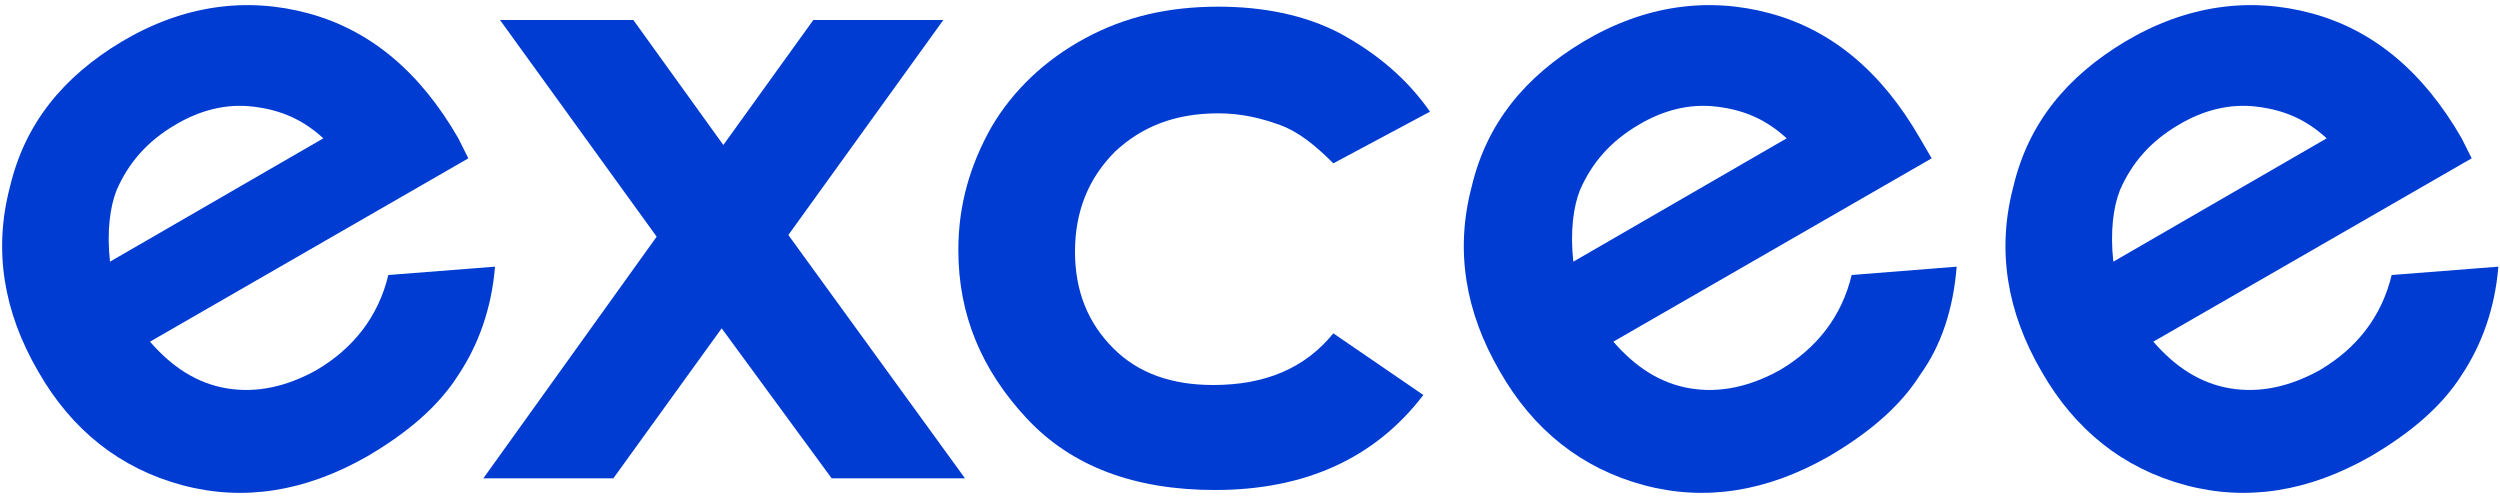
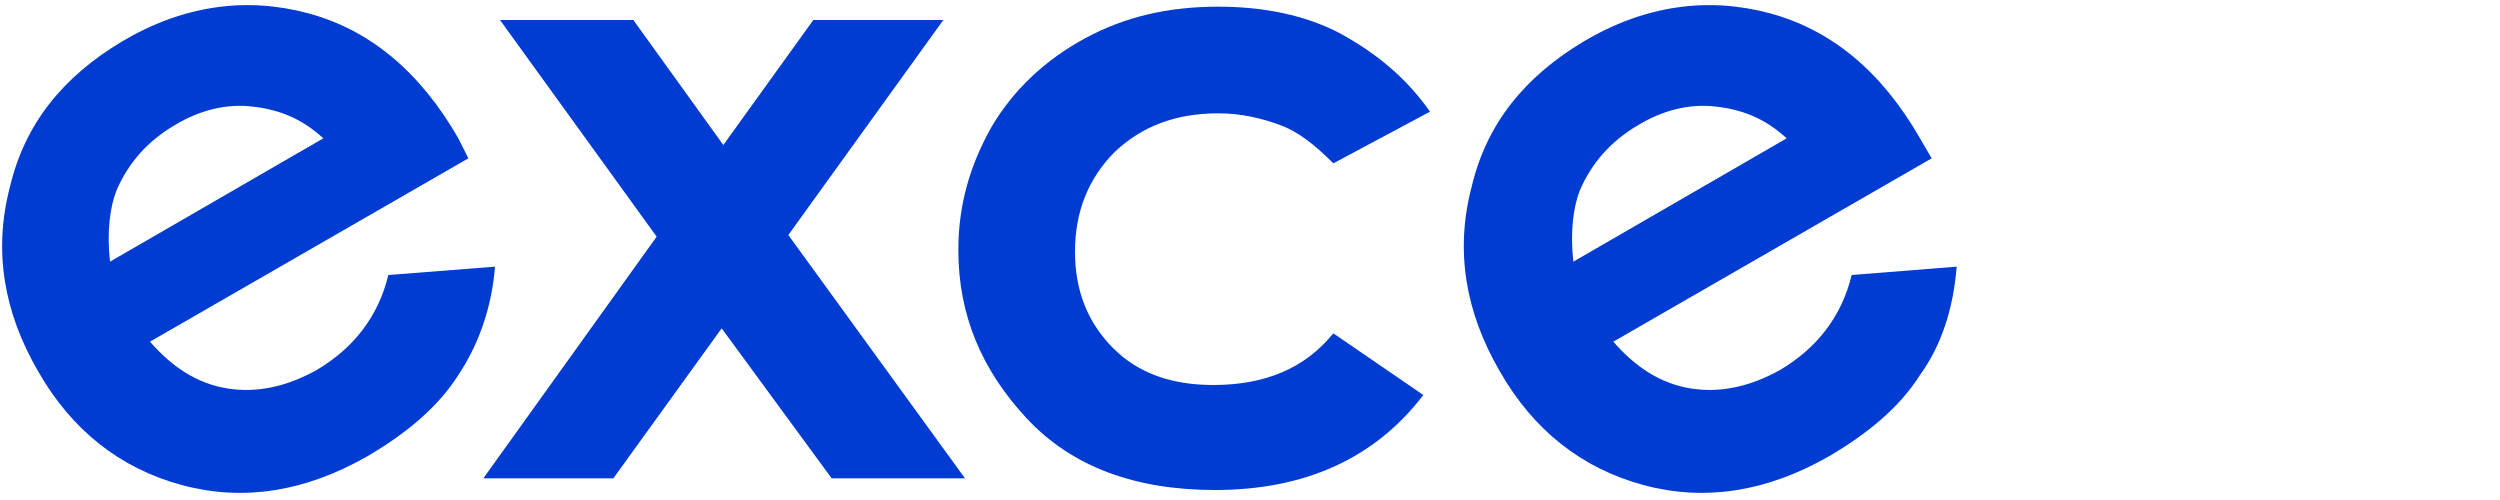
<svg xmlns="http://www.w3.org/2000/svg" version="1.1" id="レイヤー_1" x="0px" y="0px" viewBox="0 0 150 30" style="enable-background:new 0 0 150 30;" xml:space="preserve">
  <style type="text/css">
	.st0{fill:#003BD2;}
</style>
  <g>
    <path class="st0" d="M28.1,9.5L9,20.5c1.3,1.5,2.8,2.5,4.6,2.8c1.8,0.3,3.6-0.1,5.4-1.1c2.2-1.3,3.7-3.2,4.3-5.7l6.4-0.5   c-0.2,2.5-1,4.7-2.2,6.5c-1.2,1.9-3.1,3.5-5.5,4.9c-3.7,2.1-7.4,2.7-11.1,1.7c-3.7-1-6.6-3.3-8.6-6.8C0.2,18.7-0.4,15,0.6,11.2   c0.9-3.8,3.2-6.6,6.7-8.7c3.7-2.2,7.5-2.7,11.2-1.7c3.7,1,6.7,3.5,9,7.5L28.1,9.5z M19.4,8.3c-1.2-1.1-2.5-1.7-4.2-1.9   c-1.6-0.2-3.2,0.2-4.7,1.1c-1.7,1-2.8,2.3-3.5,3.9c-0.4,1-0.6,2.5-0.4,4.3L19.4,8.3z" />
    <path class="st0" d="M30,1.2h8l5.4,7.5l5.4-7.5h7.8l-9.3,12.9l10.6,14.6h-8l-6.6-9l-6.5,9H29l10.4-14.5L30,1.2z" />
    <path class="st0" d="M85.8,6.7L80,9.8c-1.1-1.1-2.1-1.9-3.2-2.3c-1.1-0.4-2.3-0.7-3.7-0.7c-2.6,0-4.6,0.8-6.2,2.3   c-1.6,1.6-2.4,3.6-2.4,6c0,2.4,0.8,4.3,2.3,5.8c1.5,1.5,3.5,2.2,6,2.2c3.1,0,5.5-1,7.2-3.1l5.4,3.7c-2.9,3.8-7.1,5.7-12.5,5.7   c-4.8,0-8.6-1.4-11.3-4.3c-2.7-2.9-4.1-6.2-4.1-10.1c0-2.7,0.7-5.1,2-7.4c1.3-2.2,3.2-4,5.6-5.3c2.4-1.3,5-1.9,8-1.9   c2.7,0,5.2,0.5,7.3,1.6C82.6,3.2,84.4,4.7,85.8,6.7z" />
    <path class="st0" d="M115.9,9.5l-19.1,11c1.3,1.5,2.8,2.5,4.6,2.8c1.8,0.3,3.6-0.1,5.4-1.1c2.2-1.3,3.7-3.2,4.3-5.7l6.3-0.5   c-0.2,2.5-0.9,4.7-2.2,6.5c-1.2,1.9-3.1,3.5-5.5,4.9c-3.7,2.1-7.4,2.7-11.1,1.7c-3.7-1-6.6-3.3-8.6-6.8c-2.1-3.6-2.7-7.3-1.7-11.1   c0.9-3.8,3.2-6.6,6.7-8.7c3.7-2.2,7.5-2.7,11.2-1.7c3.7,1,6.7,3.5,9,7.5L115.9,9.5z M107.2,8.3c-1.2-1.1-2.5-1.7-4.2-1.9   c-1.6-0.2-3.2,0.2-4.7,1.1c-1.7,1-2.8,2.3-3.5,3.9c-0.4,1-0.6,2.5-0.4,4.3L107.2,8.3z" />
-     <path class="st0" d="M148.3,9.5l-19.1,11c1.3,1.5,2.8,2.5,4.6,2.8c1.8,0.3,3.6-0.1,5.4-1.1c2.2-1.3,3.7-3.2,4.3-5.7l6.4-0.5   c-0.2,2.5-1,4.7-2.2,6.5c-1.2,1.9-3.1,3.5-5.5,4.9c-3.7,2.1-7.4,2.7-11.1,1.7c-3.7-1-6.6-3.3-8.6-6.8c-2.1-3.6-2.7-7.3-1.7-11.1   c0.9-3.8,3.2-6.6,6.7-8.7c3.7-2.2,7.5-2.7,11.2-1.7c3.7,1,6.7,3.5,9,7.5L148.3,9.5z M139.6,8.3c-1.2-1.1-2.5-1.7-4.2-1.9   c-1.6-0.2-3.2,0.2-4.7,1.1c-1.7,1-2.8,2.3-3.5,3.9c-0.4,1-0.6,2.5-0.4,4.3L139.6,8.3z" />
  </g>
</svg>